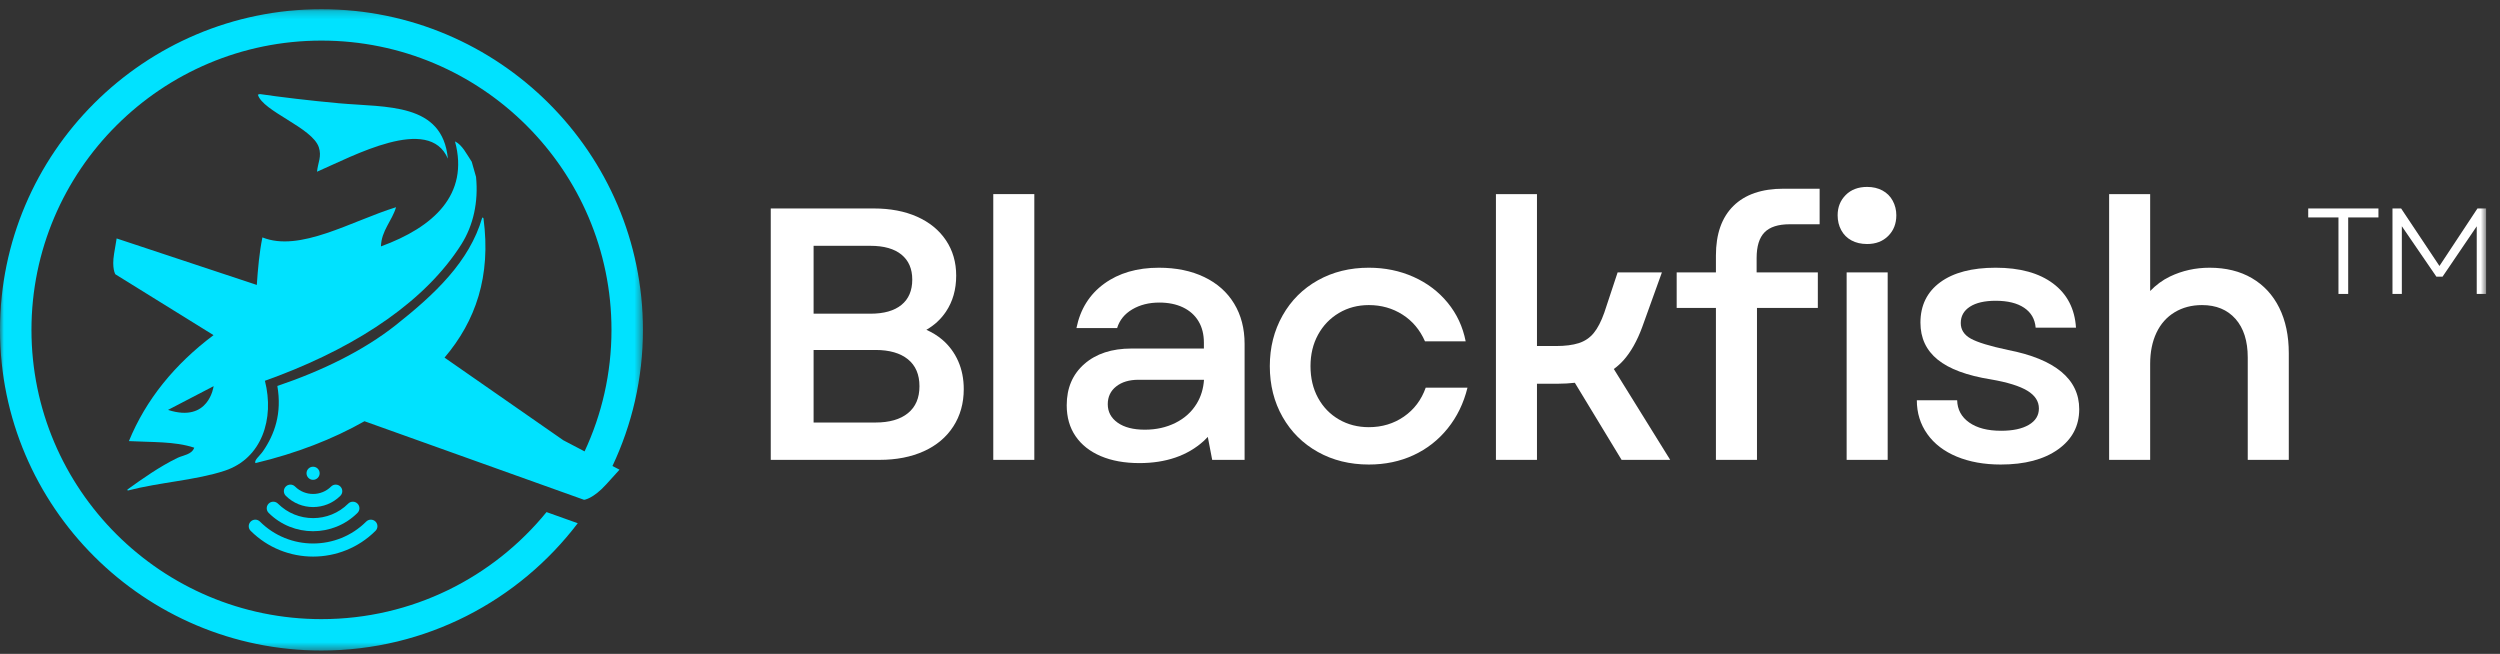
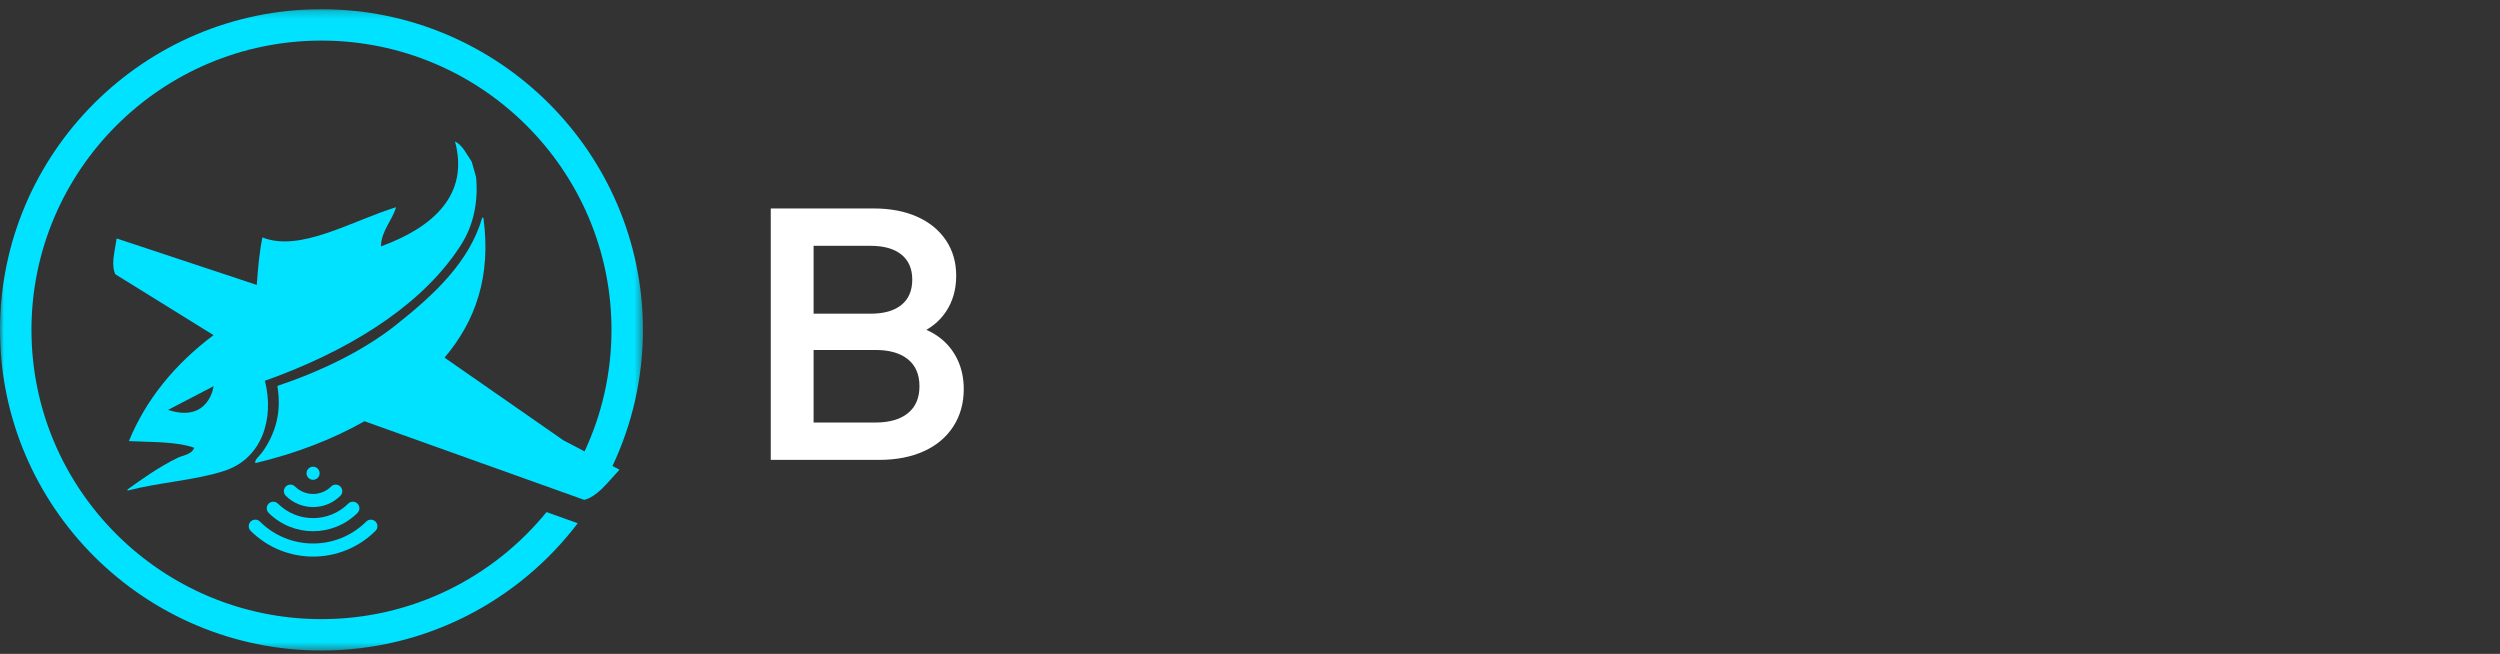
<svg xmlns="http://www.w3.org/2000/svg" width="325" height="85" viewBox="0 0 325 85" fill="none">
  <rect x="0" y="0" width="325" height="85" fill="#333333" stroke="none" />
  <mask id="mask0_31_1069" style="mask-type:luminance" maskUnits="userSpaceOnUse" x="0" y="1" width="84" height="84">
    <path fill-rule="evenodd" clip-rule="evenodd" d="M0 1.198H83.583V84.568H0V1.198Z" fill="white" />
  </mask>
  <g mask="url(#mask0_31_1069)">
    <path fill-rule="evenodd" clip-rule="evenodd" d="M83.583 42.883C83.583 19.897 64.835 1.197 41.791 1.197C18.748 1.197 0 19.897 0 42.883C0 65.867 18.748 84.569 41.791 84.569C55.376 84.569 67.467 78.067 75.106 68.021L71.049 66.571C64.131 75.056 53.586 80.487 41.791 80.487C21.003 80.487 4.09 63.618 4.09 42.883C4.09 22.148 21.003 5.277 41.791 5.277C62.58 5.277 79.493 22.148 79.493 42.883C79.493 48.523 78.237 53.875 75.995 58.681L73.233 57.234L57.79 46.491C61.835 41.727 63.852 35.925 62.855 28.398C62.824 28.32 62.791 28.25 62.686 28.306C61.02 34.019 56.539 38.24 51.441 42.272C47.248 45.586 41.881 48.204 36.054 50.176C36.673 53.742 35.696 56.465 34.196 58.647C33.791 59.239 32.966 59.873 33.218 60.201C38.556 58.923 43.286 57.083 47.383 54.76L75.931 64.977C75.931 64.977 77.08 64.873 78.81 62.967L80.538 61.059L79.62 60.58C82.158 55.204 83.583 49.207 83.583 42.883Z" fill="#00E2FF" />
  </g>
  <path fill-rule="evenodd" clip-rule="evenodd" d="M23.069 59.528C20.712 60.675 18.53 62.225 16.56 63.642L16.597 63.773C20.806 62.681 25.488 62.432 29.232 61.189C34.05 59.588 35.695 54.438 34.439 49.5C35.048 49.283 35.651 49.059 36.249 48.832L36.258 48.838L36.261 48.827C46.796 44.807 55.386 39.02 59.974 31.769C61.541 29.292 62.205 26.253 61.886 22.998L61.325 21.029C60.661 20.036 60.107 18.85 59.15 18.382C61.019 25.323 56.324 29.547 49.524 32.032C49.571 29.997 50.966 28.71 51.487 26.936C45.645 28.753 38.981 32.825 34.113 30.862C33.712 32.835 33.53 34.928 33.384 37.041L15.164 30.998L14.835 32.954C14.509 34.911 14.996 35.656 14.996 35.656L27.758 43.568C22.685 47.377 18.975 51.945 16.758 57.343C19.66 57.505 22.733 57.355 25.251 58.2C24.927 59.109 23.817 59.165 23.069 59.528ZM21.841 53.289L27.768 50.203C27.768 50.203 27.184 55.02 21.841 53.289Z" fill="#00E2FF" />
  <path fill-rule="evenodd" clip-rule="evenodd" d="M48.816 69.009C49.15 68.677 49.15 68.138 48.816 67.805C48.482 67.472 47.941 67.472 47.608 67.805C43.799 71.604 37.603 71.604 33.794 67.805C33.627 67.639 33.407 67.555 33.19 67.555C32.972 67.555 32.752 67.639 32.586 67.805C32.253 68.138 32.253 68.677 32.585 69.009C37.06 73.472 44.341 73.472 48.816 69.009Z" fill="#00E2FF" />
-   <path fill-rule="evenodd" clip-rule="evenodd" d="M58.224 20.631C57.544 13.312 50.236 13.983 44.084 13.426C40.335 13.087 36.333 12.606 33.786 12.228L33.523 12.303C34.13 14.466 40.594 16.588 41.444 19.139C41.847 20.352 41.329 21.125 41.212 22.325C45.842 20.32 55.794 14.864 58.224 20.631Z" fill="#00E2FF" />
  <path fill-rule="evenodd" clip-rule="evenodd" d="M34.925 65.471C34.591 65.803 34.591 66.342 34.925 66.675C38.109 69.851 43.291 69.851 46.475 66.675C46.809 66.342 46.809 65.803 46.475 65.471C46.308 65.304 46.09 65.222 45.871 65.222C45.653 65.222 45.434 65.304 45.267 65.471C42.749 67.982 38.652 67.982 36.133 65.471C35.799 65.138 35.259 65.138 34.925 65.471Z" fill="#00E2FF" />
  <path fill-rule="evenodd" clip-rule="evenodd" d="M37.756 62.999C37.538 62.999 37.319 63.083 37.153 63.25C36.819 63.583 36.819 64.121 37.153 64.454C39.11 66.406 42.293 66.406 44.248 64.454C44.582 64.121 44.582 63.581 44.248 63.25C43.916 62.917 43.375 62.917 43.041 63.25C41.751 64.537 39.651 64.537 38.36 63.25C38.193 63.083 37.975 62.999 37.756 62.999Z" fill="#00E2FF" />
  <path fill-rule="evenodd" clip-rule="evenodd" d="M41.555 61.525C41.555 61.055 41.172 60.673 40.7 60.673C40.228 60.673 39.847 61.055 39.847 61.525C39.847 61.996 40.228 62.378 40.7 62.378C41.172 62.378 41.555 61.996 41.555 61.525Z" fill="#00E2FF" />
  <path fill-rule="evenodd" clip-rule="evenodd" d="M118.032 53.712C117.033 54.523 115.628 54.927 113.818 54.927H105.767V45.496H113.818C115.628 45.496 117.033 45.901 118.032 46.709C119.03 47.519 119.53 48.687 119.53 50.211C119.53 51.737 119.03 52.903 118.032 53.712ZM117.19 33.099C118.126 33.863 118.594 34.944 118.594 36.345C118.594 37.777 118.126 38.873 117.19 39.636C116.254 40.4 114.911 40.78 113.163 40.78H105.767V31.956H113.163C114.911 31.956 116.254 32.338 117.19 33.099ZM122.503 44.165C121.903 43.651 121.207 43.225 120.429 42.874C121.466 42.279 122.315 41.499 122.97 40.523C123.86 39.2 124.305 37.636 124.305 35.831C124.305 34.088 123.86 32.556 122.97 31.232C122.081 29.91 120.833 28.89 119.226 28.174C117.617 27.458 115.739 27.1 113.586 27.1H100.198V59.782H114.335C116.518 59.782 118.437 59.41 120.092 58.663C121.746 57.916 123.024 56.84 123.93 55.44C124.834 54.039 125.288 52.422 125.288 50.585C125.288 49.247 125.045 48.033 124.562 46.943C124.078 45.854 123.392 44.927 122.503 44.165Z" fill="white" />
  <mask id="mask1_31_1069" style="mask-type:luminance" maskUnits="userSpaceOnUse" x="0" y="1" width="324" height="84">
-     <path fill-rule="evenodd" clip-rule="evenodd" d="M0 84.568H323.192V1.198H0V84.568Z" fill="white" />
-   </mask>
+     </mask>
  <g mask="url(#mask1_31_1069)">
    <path fill-rule="evenodd" clip-rule="evenodd" d="M129.126 59.783H134.461V25.233H129.126V59.783Z" fill="white" />
    <path fill-rule="evenodd" clip-rule="evenodd" d="M155.571 52.475C154.916 53.549 153.996 54.382 152.809 54.974C151.623 55.565 150.297 55.86 148.832 55.86C147.334 55.86 146.154 55.557 145.296 54.95C144.439 54.343 144.009 53.542 144.009 52.546C144.009 51.581 144.376 50.81 145.11 50.234C145.843 49.658 146.802 49.371 147.989 49.371H156.52C156.441 50.513 156.134 51.552 155.571 52.475ZM156.554 36.018C154.869 35.208 152.903 34.804 150.656 34.804C147.816 34.804 145.443 35.497 143.542 36.882C141.637 38.267 140.436 40.189 139.938 42.648H145.226C145.538 41.62 146.194 40.811 147.193 40.22C148.192 39.63 149.361 39.333 150.703 39.333C151.889 39.333 152.918 39.542 153.793 39.962C154.666 40.383 155.338 40.982 155.805 41.761C156.273 42.539 156.507 43.472 156.507 44.562V45.309H147.098C144.541 45.309 142.494 45.978 140.966 47.316C139.437 48.655 138.673 50.445 138.673 52.686C138.673 54.242 139.055 55.581 139.82 56.7C140.585 57.822 141.677 58.685 143.096 59.292C144.517 59.899 146.194 60.202 148.128 60.202C149.845 60.202 151.405 59.961 152.809 59.479C154.213 58.996 155.446 58.273 156.507 57.307C156.684 57.147 156.847 56.971 157.014 56.797L157.585 59.783H161.797V44.702C161.797 42.71 161.345 40.967 160.44 39.473C159.534 37.979 158.24 36.827 156.554 36.018Z" fill="white" />
    <path fill-rule="evenodd" clip-rule="evenodd" d="M182.511 54.157C181.185 55.075 179.663 55.533 177.946 55.533C176.512 55.533 175.216 55.199 174.063 54.53C172.907 53.861 172.003 52.927 171.346 51.729C170.691 50.532 170.365 49.154 170.365 47.597C170.365 46.072 170.691 44.71 171.346 43.511C172.003 42.313 172.907 41.372 174.063 40.687C175.216 40.002 176.512 39.66 177.946 39.66C179.569 39.66 181.029 40.073 182.324 40.897C183.619 41.721 184.593 42.882 185.249 44.374H190.538C190.165 42.477 189.385 40.803 188.198 39.356C187.012 37.908 185.531 36.788 183.752 35.994C181.973 35.2 180.037 34.803 177.946 34.803C175.482 34.803 173.274 35.349 171.325 36.438C169.373 37.528 167.844 39.053 166.736 41.013C165.629 42.975 165.075 45.168 165.075 47.597C165.075 50.055 165.629 52.258 166.736 54.203C167.844 56.149 169.373 57.667 171.325 58.755C173.274 59.844 175.482 60.389 177.946 60.389C180.07 60.389 182.003 59.984 183.752 59.175C185.498 58.367 186.982 57.207 188.198 55.697C189.416 54.188 190.274 52.422 190.773 50.398H185.342C184.782 51.986 183.837 53.238 182.511 54.157Z" fill="white" />
    <path fill-rule="evenodd" clip-rule="evenodd" d="M211.064 46.826C212.016 45.752 212.819 44.328 213.475 42.555L216.048 35.411H210.291L208.559 40.64C208.153 41.792 207.692 42.679 207.179 43.302C206.664 43.924 206.016 44.359 205.237 44.608C204.455 44.857 203.472 44.983 202.288 44.983H199.806V25.233H194.471V59.782H199.806V49.885H202.522C203.31 49.885 204.037 49.836 204.728 49.761L210.806 59.782H217.126L209.796 47.971C210.25 47.633 210.679 47.261 211.064 46.826Z" fill="white" />
    <path fill-rule="evenodd" clip-rule="evenodd" d="M225.341 26.773C223.827 28.267 223.07 30.415 223.07 33.216V35.41H217.968V40.033H223.07V59.783H228.407V40.033H236.318V35.41H228.361V33.543C228.361 32.019 228.704 30.905 229.39 30.205C230.076 29.505 231.168 29.154 232.667 29.154H236.552V24.532H231.87C229.03 24.532 226.854 25.279 225.341 26.773Z" fill="white" />
    <path fill-rule="evenodd" clip-rule="evenodd" d="M240.063 59.783H245.398V35.412H240.063V59.783Z" fill="white" />
    <path fill-rule="evenodd" clip-rule="evenodd" d="M244.72 24.765C244.142 24.454 243.48 24.299 242.731 24.299C241.576 24.299 240.647 24.648 239.945 25.348C239.244 26.049 238.893 26.93 238.893 27.987C238.893 28.704 239.047 29.349 239.361 29.925C239.672 30.501 240.117 30.945 240.694 31.255C241.271 31.567 241.95 31.722 242.731 31.722C243.853 31.722 244.767 31.373 245.469 30.672C246.171 29.972 246.522 29.078 246.522 27.987C246.522 27.303 246.365 26.672 246.053 26.095C245.742 25.521 245.297 25.077 244.72 24.765Z" fill="white" />
    <path fill-rule="evenodd" clip-rule="evenodd" d="M267.959 48.32C266.399 47.029 264.089 46.088 261.032 45.496C258.691 44.998 257.082 44.507 256.21 44.025C255.336 43.542 254.899 42.866 254.899 41.995C254.899 41.092 255.298 40.383 256.093 39.87C256.888 39.356 258.004 39.1 259.44 39.1C261 39.1 262.233 39.403 263.138 40.01C264.043 40.617 264.542 41.481 264.635 42.601H269.879C269.722 40.142 268.732 38.228 266.906 36.858C265.081 35.489 262.591 34.803 259.44 34.803C256.35 34.803 253.947 35.434 252.231 36.694C250.515 37.955 249.657 39.707 249.657 41.948C249.657 43.94 250.406 45.543 251.903 46.756C253.401 47.97 255.711 48.827 258.832 49.325C260.984 49.697 262.56 50.188 263.559 50.795C264.557 51.402 265.057 52.173 265.057 53.105C265.057 54.009 264.62 54.717 263.746 55.229C262.872 55.744 261.671 56 260.142 56C258.394 56 257.014 55.642 256 54.928C254.984 54.212 254.462 53.246 254.431 52.033H249.188C249.188 53.683 249.641 55.144 250.546 56.422C251.451 57.698 252.73 58.677 254.384 59.363C256.038 60.047 257.942 60.389 260.095 60.389C263.216 60.389 265.696 59.736 267.538 58.428C269.38 57.122 270.299 55.379 270.299 53.199C270.299 51.239 269.519 49.612 267.959 48.32Z" fill="white" />
-     <path fill-rule="evenodd" clip-rule="evenodd" d="M292.745 36.158C291.2 35.255 289.367 34.804 287.245 34.804C285.403 34.804 283.688 35.186 282.096 35.947C281.122 36.414 280.273 37.055 279.521 37.831V25.233H274.186V59.782H279.521V47.316C279.521 45.761 279.794 44.407 280.34 43.255C280.886 42.103 281.674 41.216 282.705 40.594C283.735 39.971 284.919 39.66 286.262 39.66C288.103 39.66 289.555 40.26 290.616 41.457C291.675 42.656 292.207 44.328 292.207 46.475V59.782H297.543V45.915C297.543 43.644 297.128 41.675 296.302 40.009C295.475 38.345 294.289 37.061 292.745 36.158Z" fill="white" />
+     <path fill-rule="evenodd" clip-rule="evenodd" d="M292.745 36.158C291.2 35.255 289.367 34.804 287.245 34.804C285.403 34.804 283.688 35.186 282.096 35.947C281.122 36.414 280.273 37.055 279.521 37.831V25.233H274.186V59.782H279.521V47.316C279.521 45.761 279.794 44.407 280.34 43.255C280.886 42.103 281.674 41.216 282.705 40.594C283.735 39.971 284.919 39.66 286.262 39.66C288.103 39.66 289.555 40.26 290.616 41.457C291.675 42.656 292.207 44.328 292.207 46.475V59.782H297.543V45.915C297.543 43.644 297.128 41.675 296.302 40.009C295.475 38.345 294.289 37.061 292.745 36.158" fill="white" />
    <path fill-rule="evenodd" clip-rule="evenodd" d="M322.069 27.1L317.129 34.578L312.146 27.1H311.022V38.212H312.239V34.43V29.411L316.733 35.971H317.529L321.976 29.419V34.43V38.212H323.193V27.1H322.069Z" fill="white" />
-     <path fill-rule="evenodd" clip-rule="evenodd" d="M300.069 28.267H304.001V38.212H305.265V28.267H309.197V27.1H300.069V28.267Z" fill="white" />
  </g>
</svg>